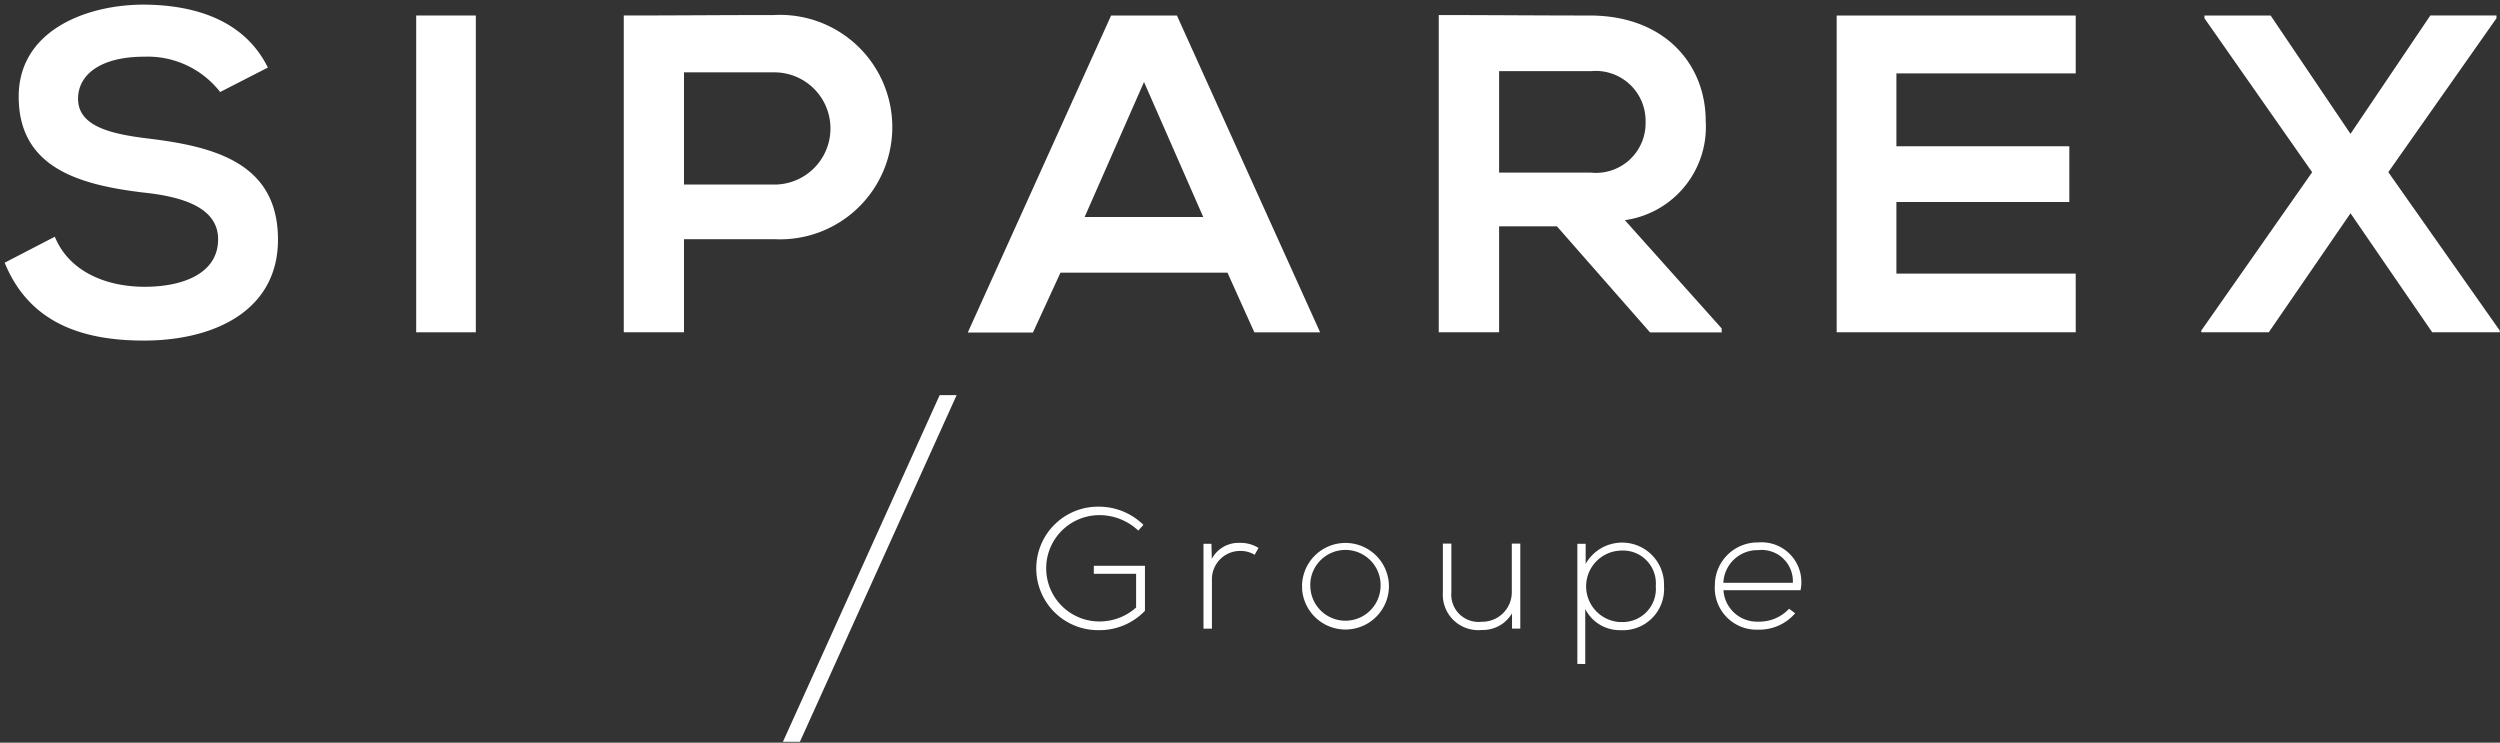
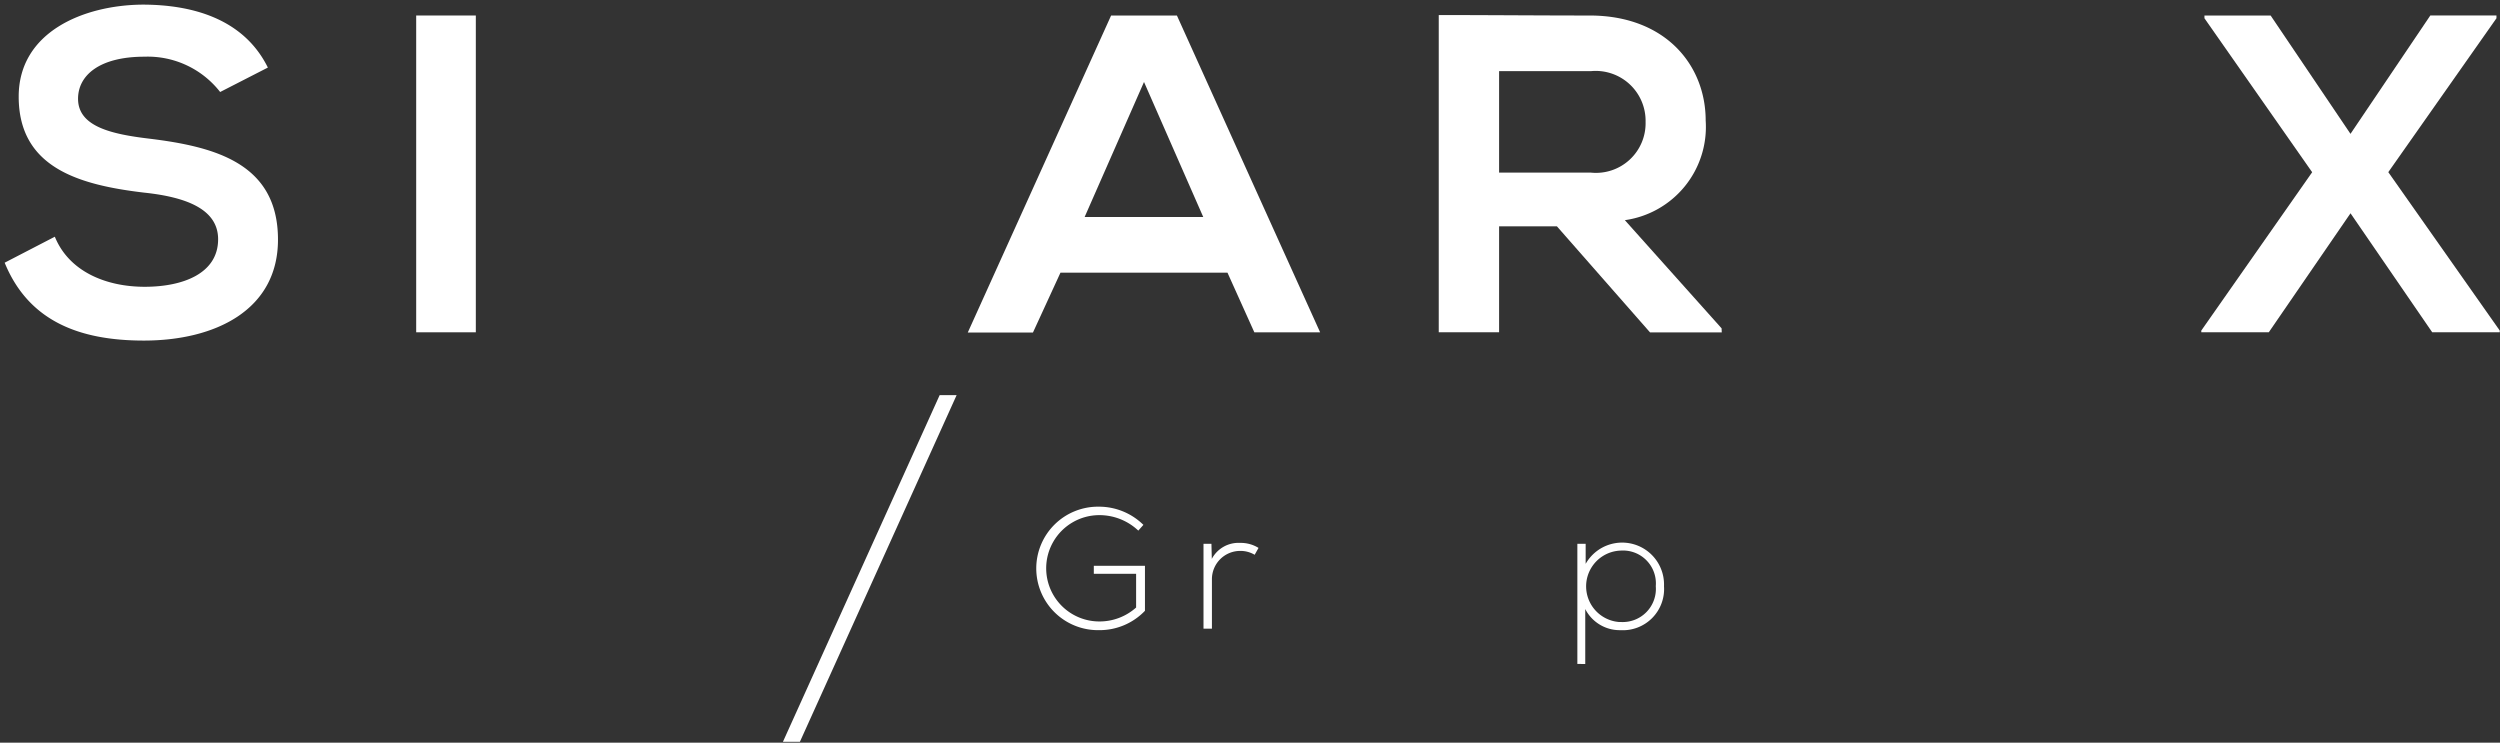
<svg xmlns="http://www.w3.org/2000/svg" width="129.208" height="38.385" viewBox="0 0 129.208 38.385">
  <rect x="0" y="0" width="129.208" height="38.385" fill="#333333" stroke="none" />
  <defs>
    <clipPath id="clip-path">
      <rect id="Rectangle_2" data-name="Rectangle 2" width="129.208" height="38.385" fill="#fff" />
    </clipPath>
  </defs>
  <g id="Groupe_1" data-name="Groupe 1" clip-path="url(#clip-path)">
    <path id="Tracé_1" data-name="Tracé 1" d="M11.412,4.789A4.747,4.747,0,0,0,7.5,2.964c-2.32,0-3.432.96-3.432,2.175,0,1.428,1.7,1.826,3.679,2.061,3.447.42,6.654,1.3,6.654,5.219,0,3.648-3.255,5.217-6.934,5.217-3.371,0-5.967-1.03-7.192-4.025l2.593-1.343c.732,1.8,2.644,2.588,4.646,2.588,1.959,0,3.793-.677,3.793-2.456,0-1.545-1.626-2.178-3.821-2.41C4.111,9.59,1,8.7,1,5.027,1,1.684,4.351.3,7.395.273c2.569,0,5.233.725,6.483,3.253Z" transform="translate(-0.034 -0.034)" fill="#fff" />
    <rect id="Rectangle_1" data-name="Rectangle 1" width="3.082" height="16.373" transform="translate(21.51 0.801)" fill="#fff" />
-     <path id="Tracé_2" data-name="Tracé 2" d="M40,9.651h4.67a2.9,2.9,0,1,0,0-5.8H40Zm4.67,2.823H40v4.812H36.888V.913c2.6,0,5.19-.024,7.783-.024a5.8,5.8,0,1,1,0,11.585" transform="translate(-4.649 -0.112)" fill="#fff" />
    <path id="Tracé_3" data-name="Tracé 3" d="M66.339,4.352l-3.068,6.977H69.4Zm4.314,9.856H62.021L60.6,17.3H57.231L64.639.916h3.4L75.441,17.29h-3.4Z" transform="translate(-7.213 -0.115)" fill="#fff" />
    <path id="Tracé_4" data-name="Tracé 4" d="M88.2,3.79V9.033h4.74a2.565,2.565,0,0,0,2.831-2.62A2.579,2.579,0,0,0,92.937,3.79Zm11.508,13.5H96L91.19,11.811H88.2v5.475H85.081V.89c2.62,0,5.237.024,7.854.024,3.892.024,5.942,2.587,5.942,5.428A4.867,4.867,0,0,1,94.7,11.491l5,5.591Z" transform="translate(-10.722 -0.112)" fill="#fff" />
-     <path id="Tracé_5" data-name="Tracé 5" d="M120.969,17.29H108.613V.917h12.355V3.911H111.7V7.674h8.937v2.883H111.7v3.7h9.267Z" transform="translate(-13.688 -0.116)" fill="#fff" />
    <path id="Tracé_6" data-name="Tracé 6" d="M142.012.916h3.418V1.06l-5.59,7.953L145.6,17.2v.087h-3.492l-4.221-6.148-4.222,6.148h-3.49V17.2l5.73-8.183L130.338,1.06V.919h3.421l4.127,6.115Z" transform="translate(-16.405 -0.116)" fill="#fff" />
    <path id="Tracé_7" data-name="Tracé 7" d="M66.556,31.2a2.923,2.923,0,0,0-2.013-.8,2.747,2.747,0,1,0,0,5.495,2.836,2.836,0,0,0,1.9-.72V33.433H64.257v-.416H66.9v2.327a3.241,3.241,0,0,1-2.37,1,3.191,3.191,0,1,1,0-6.381,3.272,3.272,0,0,1,2.29.94Z" transform="translate(-7.725 -3.776)" fill="#fff" />
    <path id="Tracé_8" data-name="Tracé 8" d="M71.58,32.15l.019.781a1.557,1.557,0,0,1,1.467-.826,1.734,1.734,0,0,1,.948.259l-.2.355a1.427,1.427,0,0,0-.751-.2,1.461,1.461,0,0,0-1.458,1.463v2.557H71.17V32.15Z" transform="translate(-8.969 -4.046)" fill="#fff" />
-     <path id="Tracé_9" data-name="Tracé 9" d="M81.056,34.348a1.818,1.818,0,0,0-3.631-.184,1.623,1.623,0,0,0,0,.184,1.816,1.816,0,0,0,3.631,0m-4.06,0a2.246,2.246,0,1,1,4.492,0A2.247,2.247,0,0,1,77,34.493c0-.048,0-.1,0-.145" transform="translate(-9.703 -4.041)" fill="#fff" />
-     <path id="Tracé_10" data-name="Tracé 10" d="M88.9,36.54v-.79a1.757,1.757,0,0,1-1.574.861,1.829,1.829,0,0,1-2-1.934v-2.53h.439v2.521a1.409,1.409,0,0,0,1.574,1.517,1.528,1.528,0,0,0,1.55-1.506c0-.031,0-.061,0-.092V32.147h.439V36.54Z" transform="translate(-10.754 -4.051)" fill="#fff" />
    <path id="Tracé_11" data-name="Tracé 11" d="M97.331,34.341A1.7,1.7,0,0,0,95.523,32.5a1.849,1.849,0,0,0-.093,3.691c.031,0,.062,0,.093,0a1.715,1.715,0,0,0,1.808-1.855m-4.053,4.022V32.149h.429v1.037a2.166,2.166,0,0,1,4.049,1.155,2.129,2.129,0,0,1-2.245,2.272,2,2,0,0,1-1.825-1.092v2.841Z" transform="translate(-11.755 -4.044)" fill="#fff" />
-     <path id="Tracé_12" data-name="Tracé 12" d="M105.44,34.163a1.613,1.613,0,0,0-1.791-1.687,1.764,1.764,0,0,0-1.8,1.687Zm-4.03.177a2.21,2.21,0,0,1,2.16-2.262h.084a2.055,2.055,0,0,1,2.183,2.467h-3.983a1.735,1.735,0,0,0,1.8,1.626,2.1,2.1,0,0,0,1.592-.666l.313.235a2.437,2.437,0,0,1-1.9.845,2.158,2.158,0,0,1-2.253-2.059,1.635,1.635,0,0,1,0-.185" transform="translate(-12.78 -4.043)" fill="#fff" />
    <path id="Tracé_13" data-name="Tracé 13" d="M47.177,41.282H46.3l8.1-17.916h.877Z" transform="translate(-5.835 -2.945)" fill="#fff" />
  </g>
</svg>